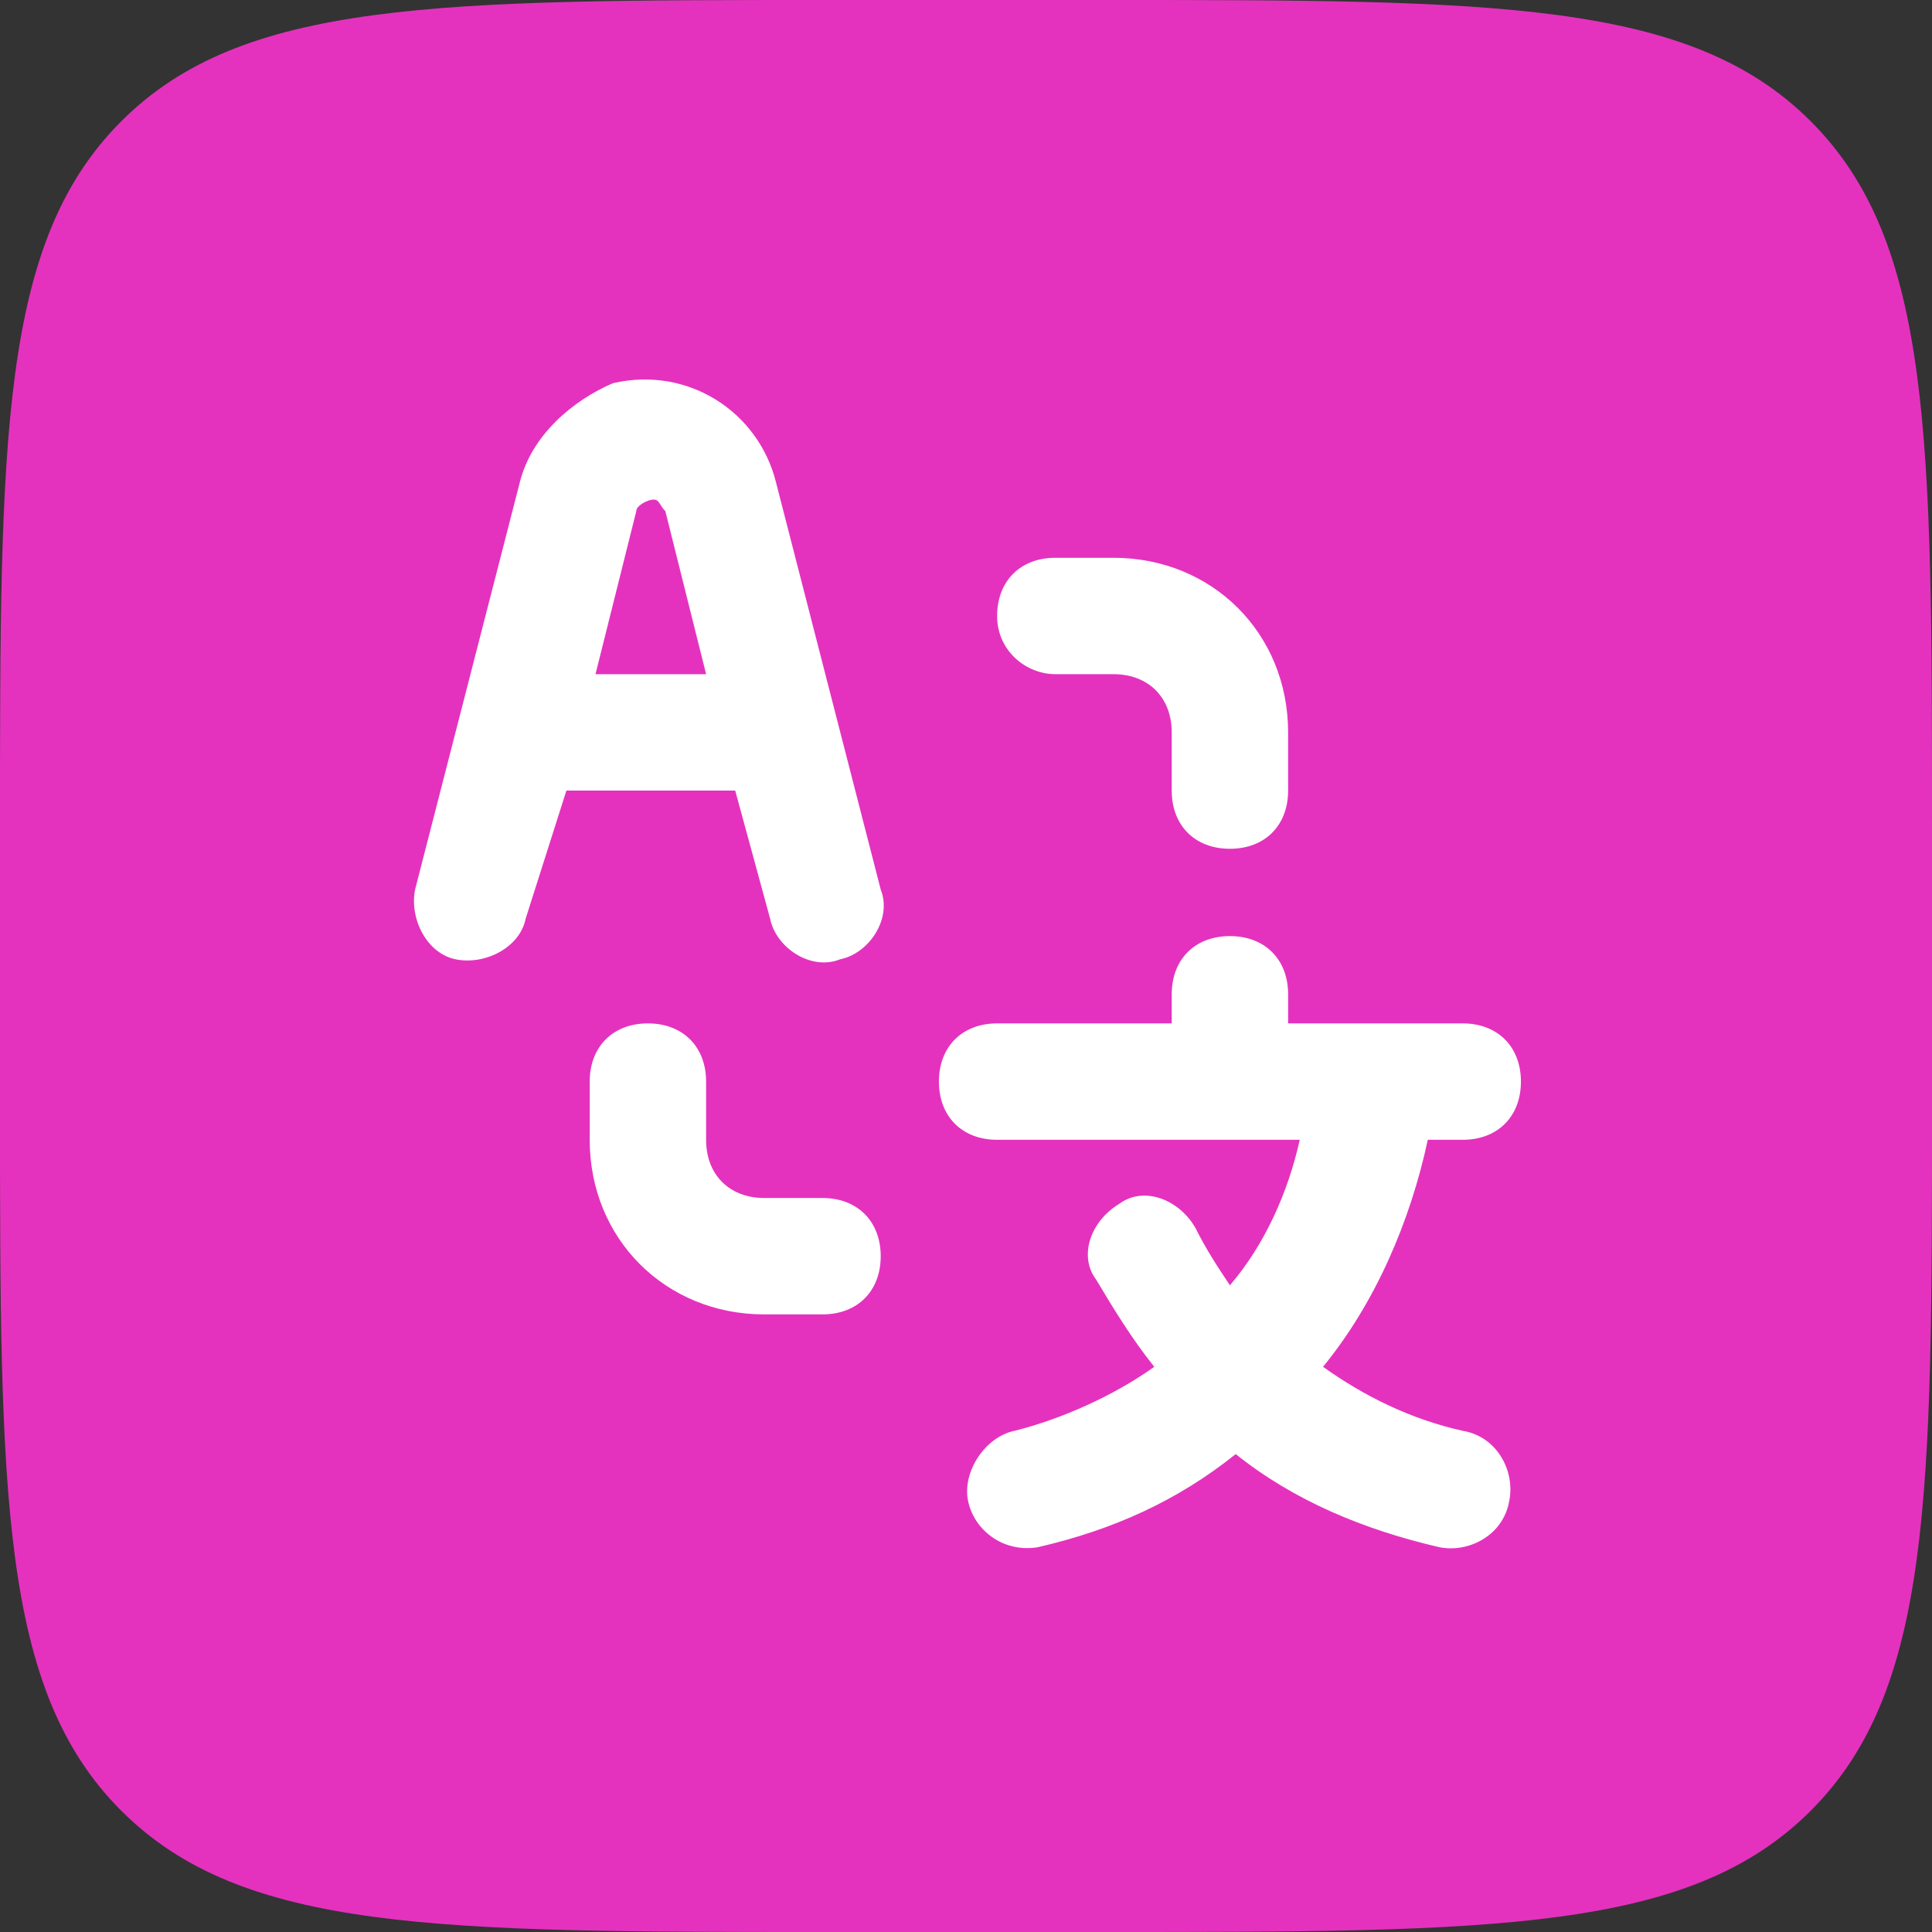
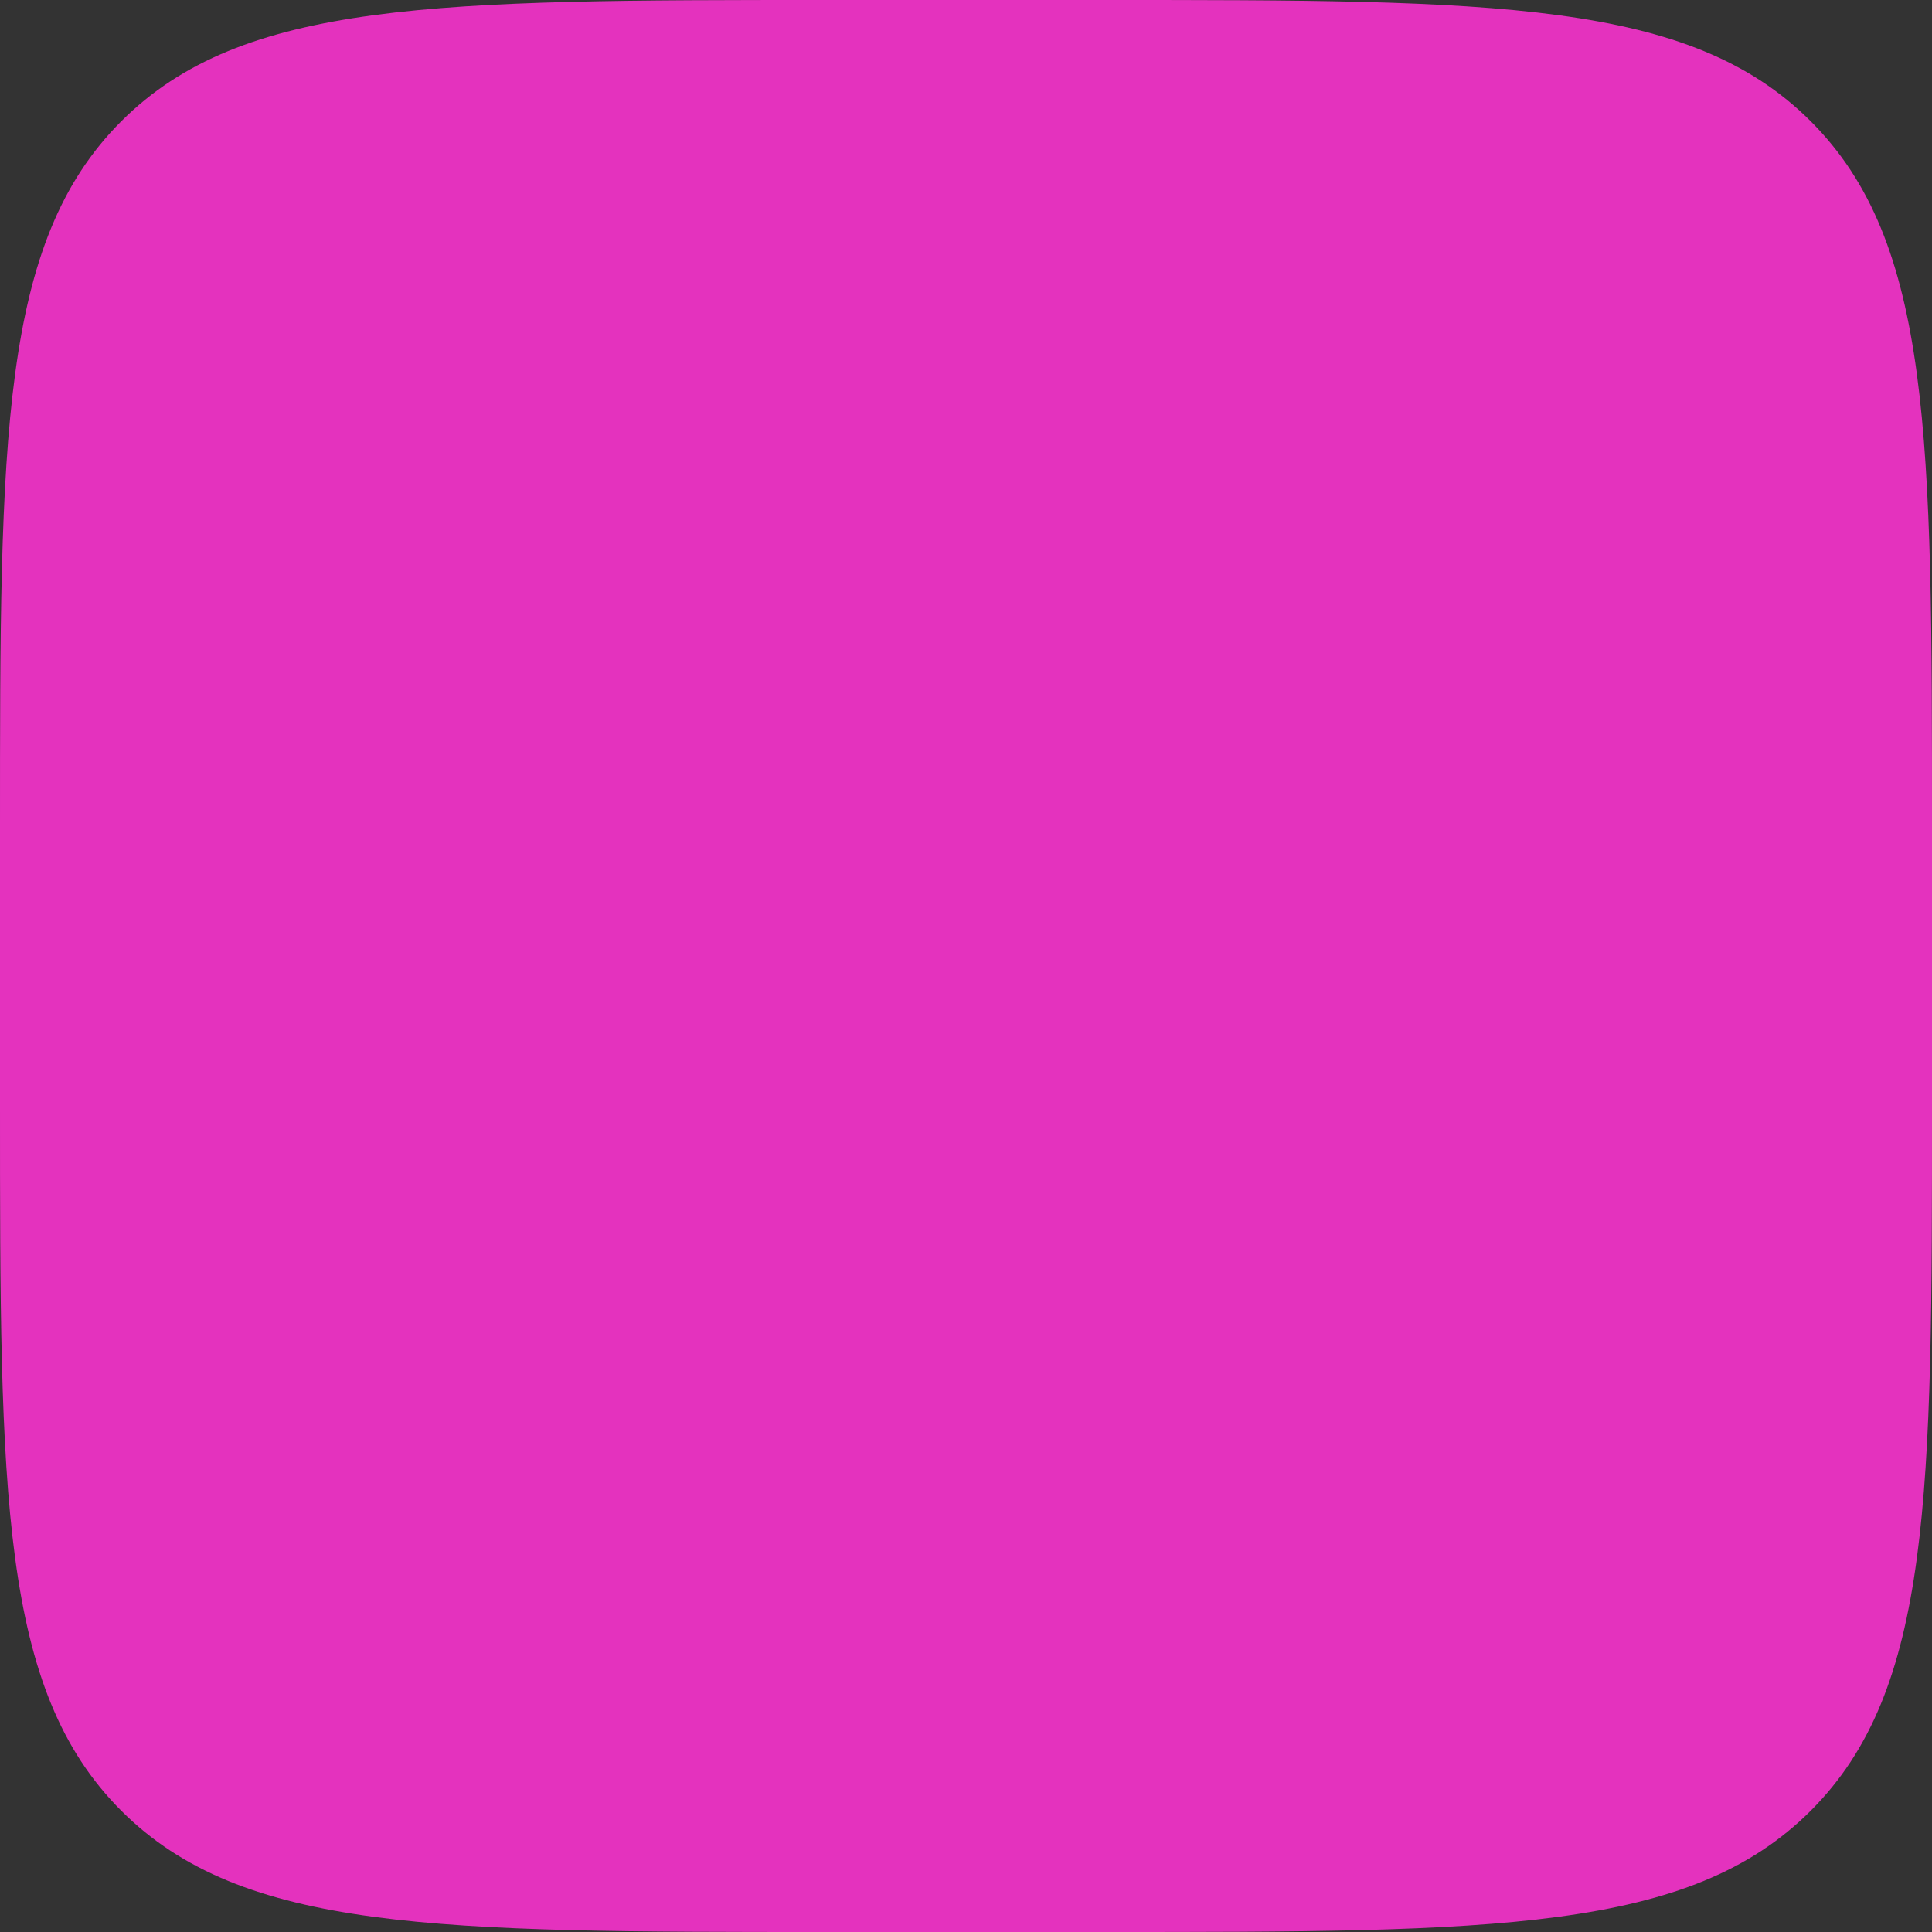
<svg xmlns="http://www.w3.org/2000/svg" width="48" height="48" viewBox="0 0 48 48" fill="none">
  <rect x="0" y="0" width="48" height="48" fill="#333333" stroke="none" />
  <path d="M0 20.571C0 10.874 0 6.025 3.013 3.013C6.025 0 10.874 0 20.571 0H27.429C37.126 0 41.975 0 44.987 3.013C48 6.025 48 10.874 48 20.571V27.429C48 37.126 48 41.975 44.987 44.987C41.975 48 37.126 48 27.429 48H20.571C10.874 48 6.025 48 3.013 44.987C0 41.975 0 37.126 0 27.429V20.571Z" fill="#E432BE" />
-   <path d="M36.341 28.318C37.208 28.318 37.787 27.74 37.787 26.872C37.787 26.005 37.208 25.426 36.341 25.426H32.003V24.703C32.003 23.835 31.424 23.257 30.557 23.257C29.689 23.257 29.111 23.835 29.111 24.703V25.426H24.773C23.905 25.426 23.327 26.005 23.327 26.872C23.327 27.74 23.905 28.318 24.773 28.318H32.292C32.003 29.619 31.424 30.921 30.557 31.933C30.268 31.499 29.978 31.066 29.689 30.487C29.255 29.764 28.388 29.475 27.809 29.909C27.086 30.343 26.797 31.21 27.231 31.788C27.665 32.511 28.099 33.234 28.677 33.958C27.665 34.681 26.363 35.259 25.207 35.548C24.484 35.693 23.905 36.56 24.05 37.283C24.194 38.006 24.917 38.585 25.785 38.44C27.665 38.006 29.255 37.283 30.701 36.127C32.147 37.283 33.883 38.006 35.762 38.44C36.485 38.585 37.353 38.151 37.498 37.283C37.642 36.56 37.208 35.693 36.341 35.548C35.039 35.259 33.883 34.681 32.87 33.958C34.172 32.367 35.039 30.343 35.473 28.318H36.341ZM26.219 16.75H27.665C28.532 16.75 29.111 17.329 29.111 18.196V19.642C29.111 20.51 29.689 21.088 30.557 21.088C31.424 21.088 32.003 20.51 32.003 19.642V18.196C32.003 15.738 30.123 13.858 27.665 13.858H26.219C25.351 13.858 24.773 14.437 24.773 15.304C24.773 16.172 25.496 16.75 26.219 16.75ZM20.435 29.764H18.989C18.121 29.764 17.543 29.186 17.543 28.318V26.872C17.543 26.005 16.964 25.426 16.097 25.426C15.229 25.426 14.651 26.005 14.651 26.872V28.318C14.651 30.776 16.531 32.656 18.989 32.656H20.435C21.302 32.656 21.881 32.078 21.881 31.21C21.881 30.343 21.302 29.764 20.435 29.764ZM19.133 22.823C19.278 23.546 20.146 24.125 20.869 23.835C21.592 23.691 22.17 22.823 21.881 22.1L19.278 11.978C18.844 10.243 17.109 9.086 15.229 9.52C14.217 9.954 13.205 10.822 12.916 11.978L10.313 22.1C10.168 22.823 10.602 23.691 11.325 23.835C12.048 23.98 12.916 23.546 13.06 22.823L14.072 19.642H18.266L19.133 22.823ZM14.795 16.75L15.808 12.701C15.808 12.557 16.097 12.412 16.241 12.412C16.386 12.412 16.386 12.557 16.531 12.701L17.543 16.75H14.795Z" fill="white" />
</svg>